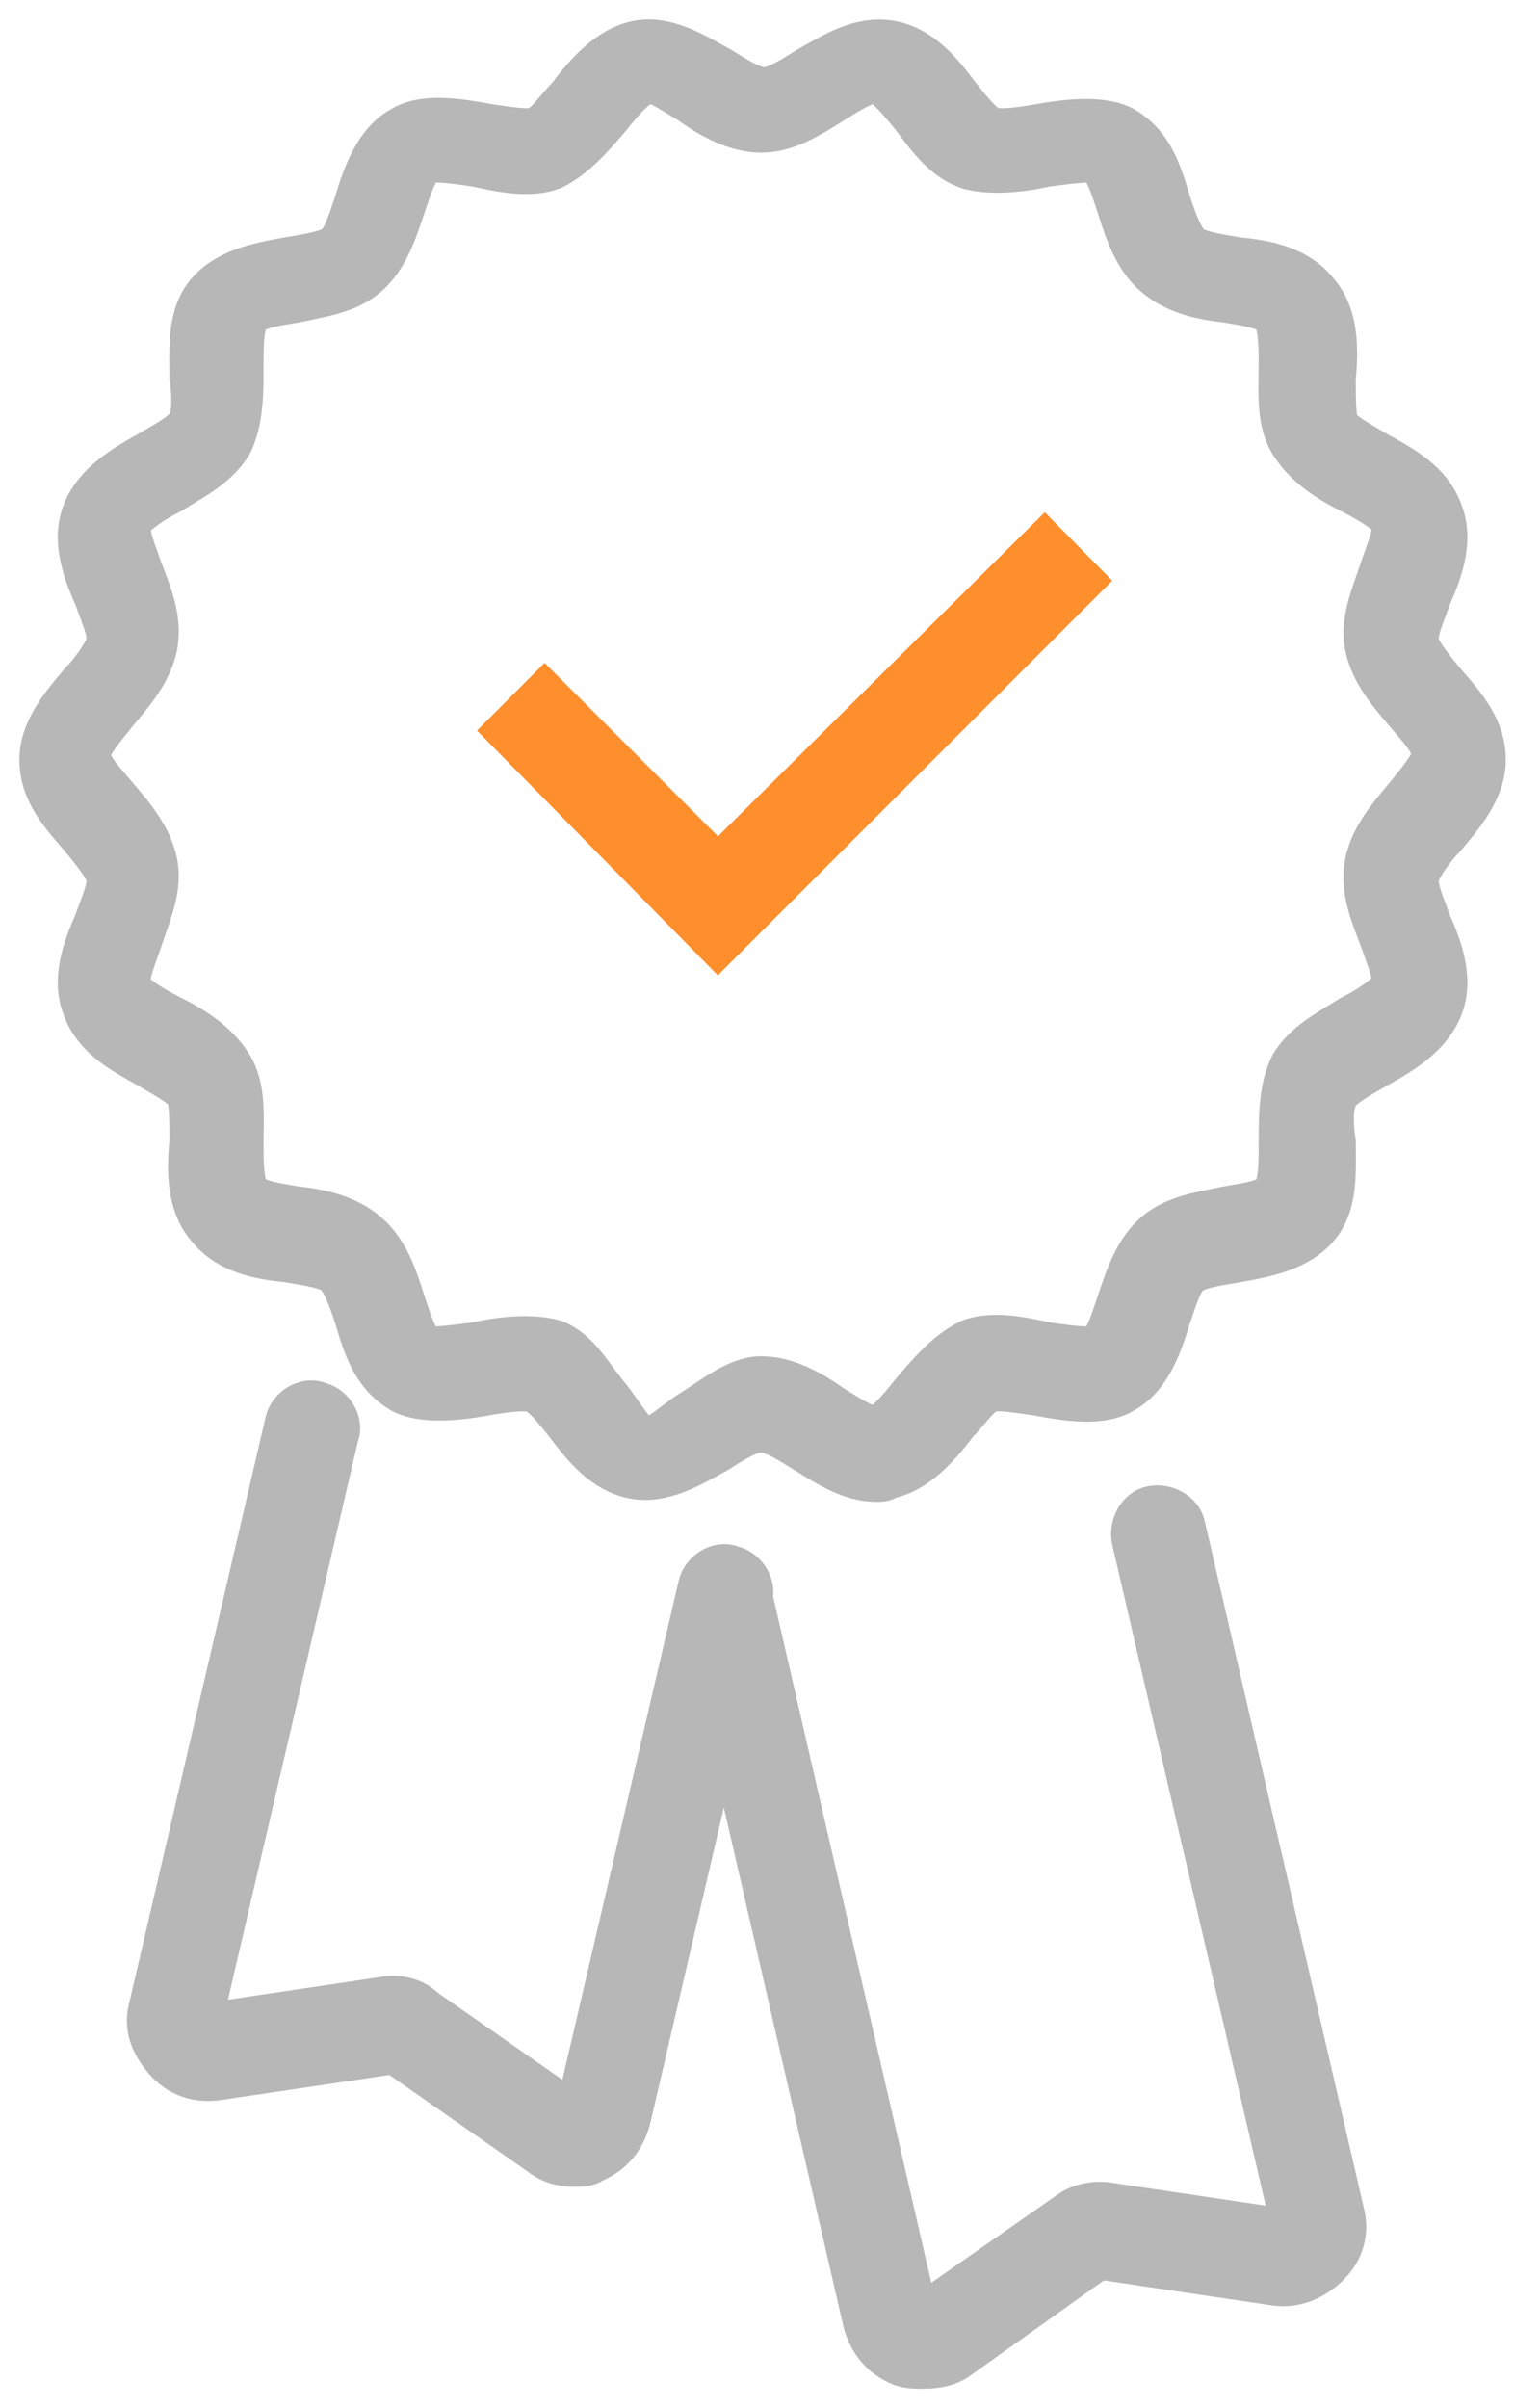
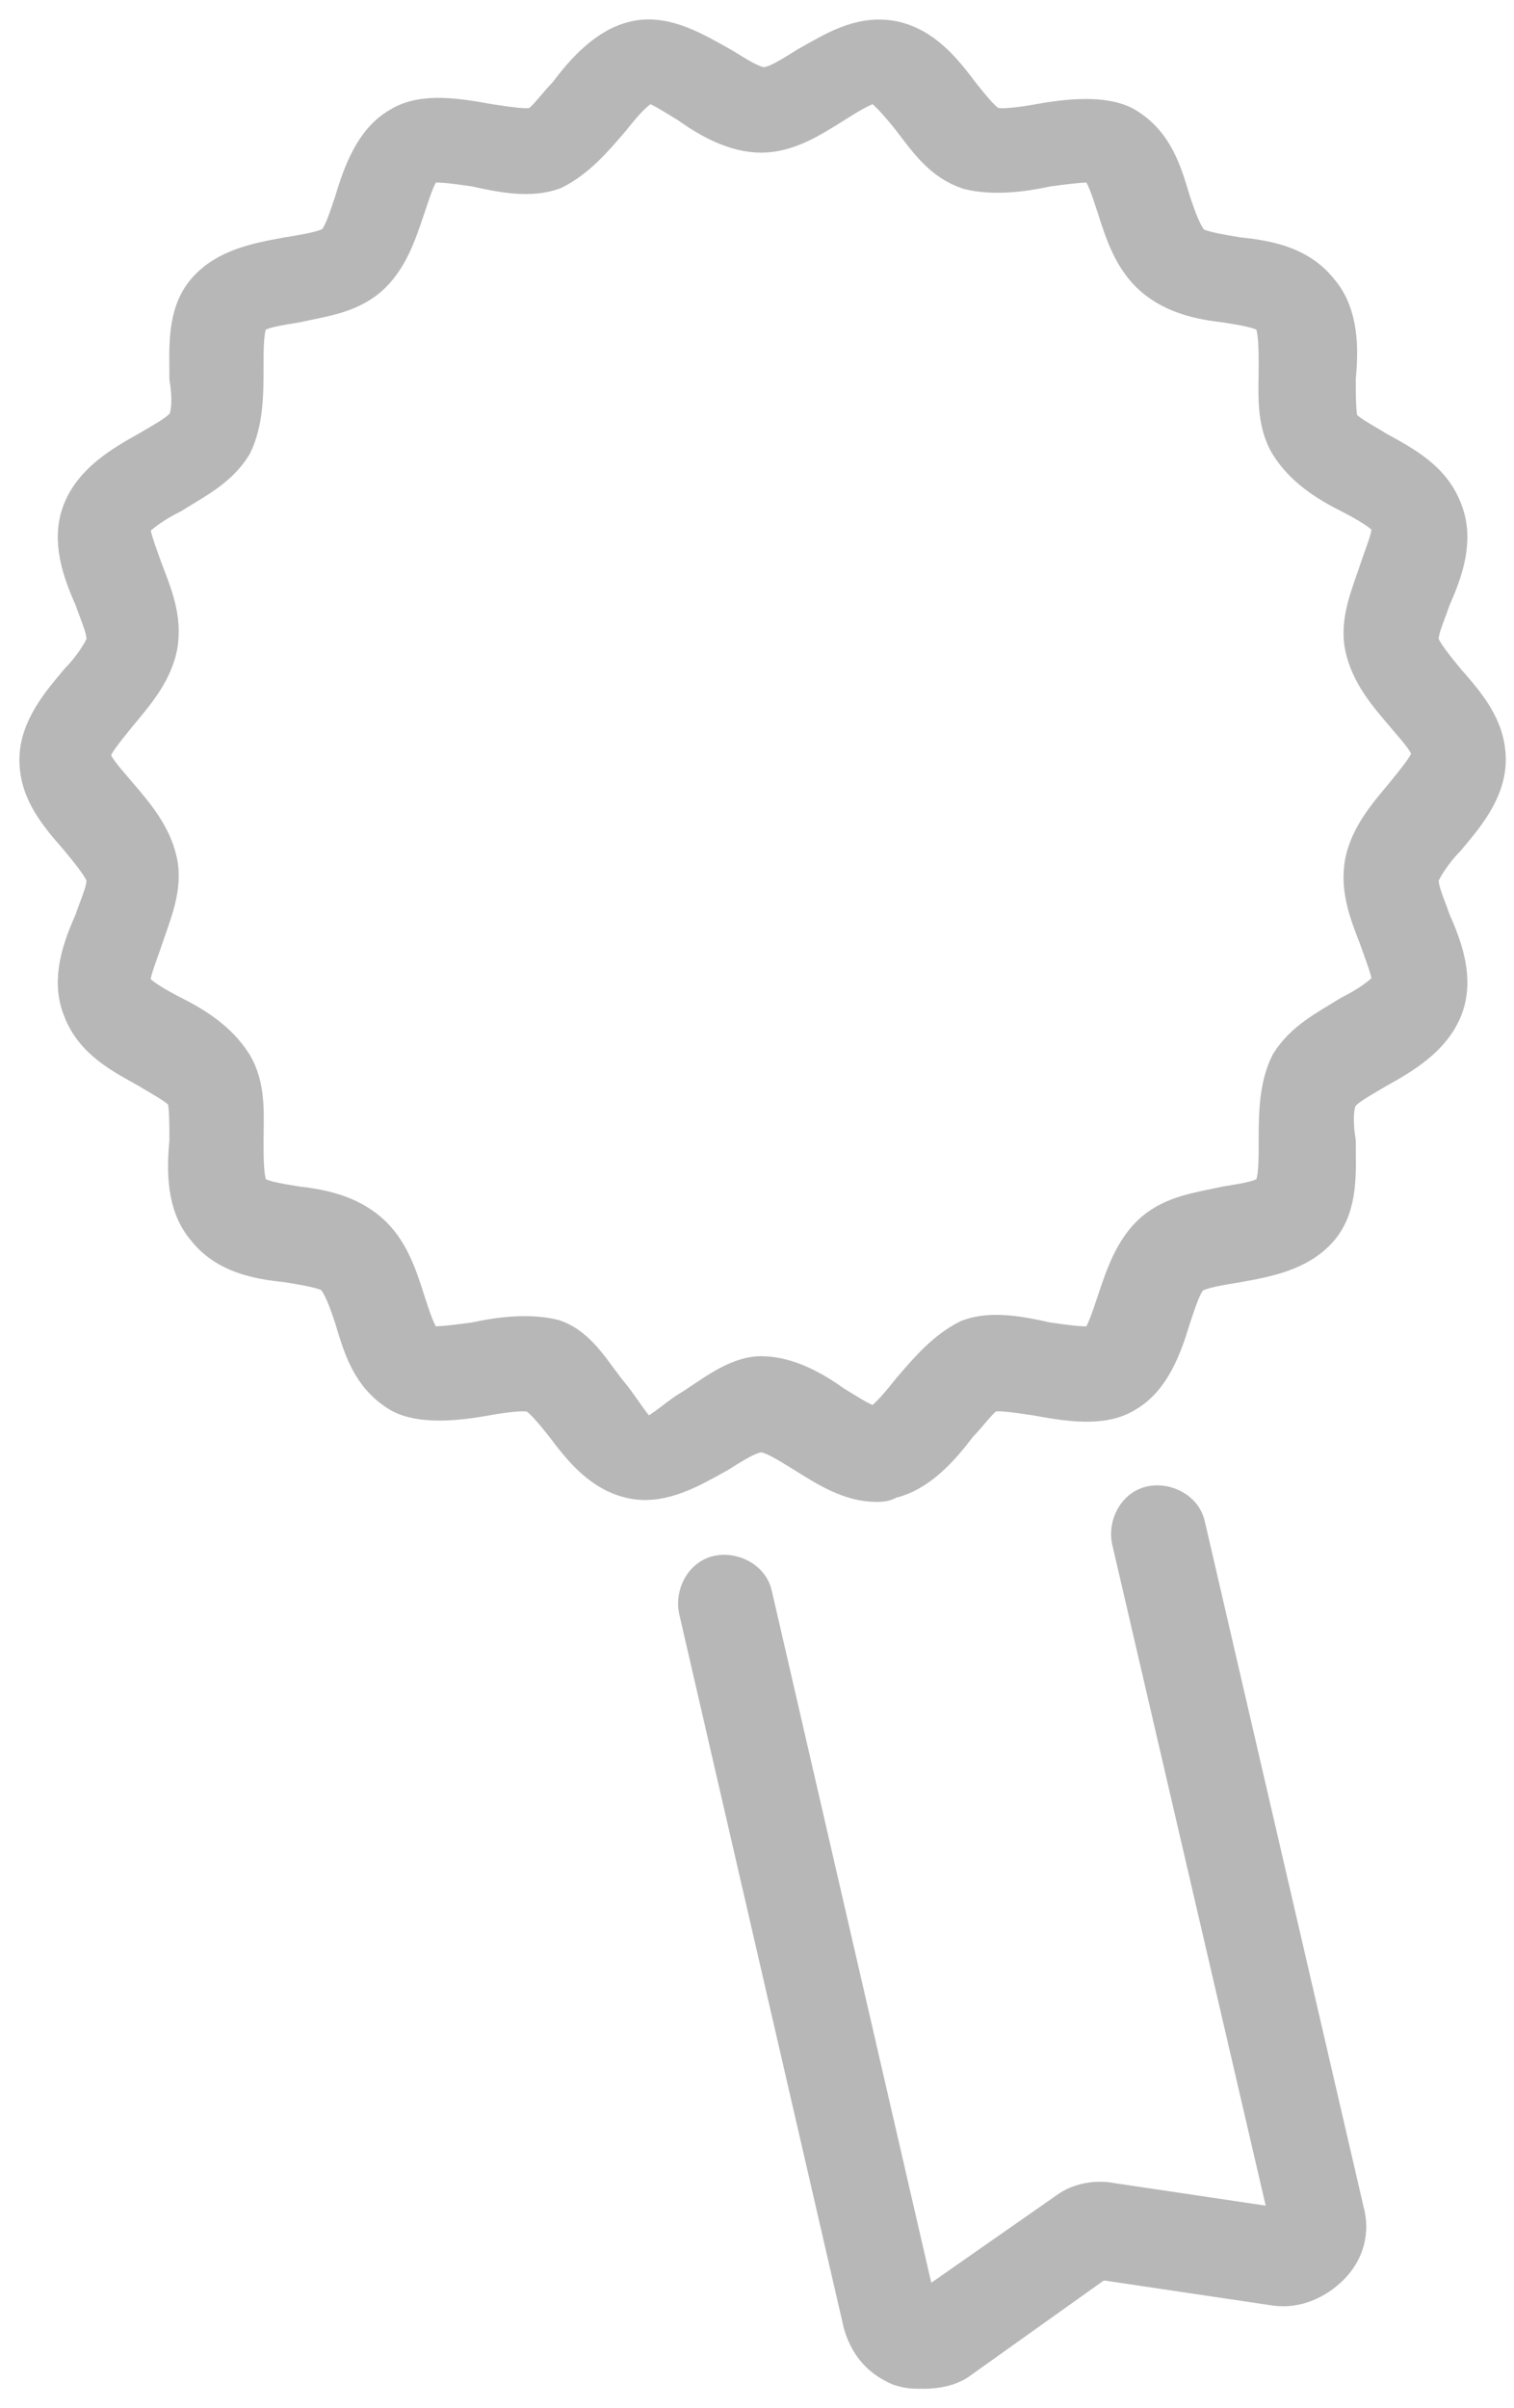
<svg xmlns="http://www.w3.org/2000/svg" width="39" height="62" viewBox="0 0 39 62" fill="none">
  <path d="M22.582 38.167C21.907 38.167 21.319 37.792 20.719 37.417C20.344 37.192 19.907 36.892 19.606 36.892C19.306 36.892 18.856 37.192 18.494 37.417C17.818 37.792 17.081 38.23 16.33 38.092C15.518 37.942 14.992 37.279 14.542 36.679C14.242 36.304 13.942 35.929 13.729 35.867C13.504 35.791 12.979 35.867 12.541 35.942C11.729 36.092 10.828 36.167 10.303 35.867C9.553 35.416 9.34 34.679 9.115 33.928C8.965 33.478 8.815 33.041 8.59 32.816C8.365 32.665 7.84 32.59 7.402 32.515C6.652 32.44 5.839 32.29 5.314 31.628C4.789 31.027 4.789 30.14 4.864 29.389C4.864 28.939 4.864 28.427 4.789 28.201C4.639 27.976 4.189 27.751 3.826 27.526C3.151 27.151 2.413 26.776 2.113 25.963C1.813 25.213 2.113 24.4 2.413 23.725C2.563 23.275 2.788 22.837 2.713 22.537C2.638 22.312 2.338 21.937 2.038 21.574C1.513 20.974 1 20.386 1 19.561C1 18.748 1.6 18.073 2.038 17.548C2.338 17.248 2.638 16.797 2.713 16.585C2.788 16.285 2.563 15.835 2.413 15.397C2.113 14.722 1.813 13.909 2.113 13.159C2.413 12.409 3.151 11.971 3.826 11.596C4.201 11.371 4.639 11.146 4.789 10.921C4.939 10.695 4.939 10.17 4.864 9.733C4.864 8.982 4.789 8.095 5.314 7.494C5.839 6.894 6.652 6.744 7.402 6.607C7.852 6.532 8.365 6.456 8.59 6.306C8.815 6.156 8.965 5.631 9.115 5.194C9.34 4.443 9.64 3.631 10.303 3.255C10.903 2.88 11.791 3.03 12.617 3.18C13.142 3.255 13.579 3.33 13.804 3.255C14.03 3.18 14.33 2.73 14.617 2.443C15.067 1.842 15.655 1.18 16.405 1.03C17.155 0.88 17.893 1.33 18.569 1.705C18.944 1.93 19.381 2.23 19.681 2.23C19.982 2.23 20.432 1.93 20.794 1.705C21.47 1.33 22.132 0.892 22.957 1.03C23.77 1.18 24.296 1.842 24.746 2.443C25.046 2.818 25.346 3.193 25.558 3.255C25.784 3.33 26.309 3.255 26.746 3.18C27.559 3.03 28.459 2.955 28.985 3.255C29.735 3.706 29.947 4.443 30.172 5.194C30.323 5.644 30.473 6.081 30.698 6.306C30.923 6.456 31.448 6.532 31.886 6.607C32.636 6.682 33.449 6.832 33.974 7.494C34.499 8.095 34.499 8.982 34.424 9.733C34.424 10.183 34.424 10.695 34.499 10.921C34.649 11.146 35.099 11.371 35.462 11.596C36.137 11.971 36.875 12.346 37.175 13.159C37.475 13.909 37.175 14.722 36.875 15.397C36.725 15.847 36.5 16.285 36.575 16.585C36.65 16.81 36.95 17.185 37.25 17.548C37.775 18.148 38.288 18.736 38.288 19.561C38.288 20.374 37.688 21.049 37.25 21.574C36.95 21.874 36.65 22.324 36.575 22.537C36.5 22.837 36.725 23.287 36.875 23.725C37.175 24.4 37.475 25.213 37.175 25.963C36.875 26.713 36.137 27.151 35.462 27.526C35.087 27.751 34.649 27.976 34.499 28.201C34.349 28.427 34.349 28.952 34.424 29.389C34.424 30.14 34.499 31.027 33.974 31.628C33.449 32.228 32.636 32.378 31.886 32.515C31.435 32.59 30.923 32.665 30.698 32.816C30.473 32.965 30.323 33.491 30.172 33.928C29.947 34.679 29.647 35.491 28.985 35.867C28.384 36.242 27.497 36.092 26.671 35.942C26.146 35.867 25.708 35.791 25.483 35.867C25.258 35.941 24.958 36.392 24.671 36.679C24.22 37.279 23.633 37.942 22.883 38.092C22.808 38.167 22.657 38.167 22.582 38.167ZM19.606 35.416C20.282 35.416 20.944 35.791 21.47 36.167C21.845 36.392 22.282 36.692 22.507 36.692H22.582C22.808 36.617 23.183 36.167 23.47 35.804C23.92 35.279 24.358 34.766 24.958 34.466C25.558 34.241 26.296 34.391 26.971 34.541C27.497 34.616 28.009 34.691 28.234 34.616C28.459 34.466 28.609 33.941 28.759 33.503C28.985 32.828 29.21 32.165 29.722 31.715C30.247 31.265 30.91 31.19 31.585 31.04C32.036 30.965 32.623 30.89 32.773 30.665C32.923 30.44 32.923 29.915 32.923 29.402C32.923 28.727 32.923 27.989 33.224 27.389C33.599 26.788 34.186 26.501 34.786 26.126C35.237 25.901 35.674 25.601 35.824 25.375C35.899 25.15 35.674 24.625 35.524 24.188C35.299 23.587 34.999 22.925 35.149 22.174C35.299 21.499 35.749 20.986 36.187 20.461C36.487 20.086 36.862 19.648 36.862 19.423C36.862 19.123 36.487 18.748 36.187 18.386C35.737 17.86 35.299 17.348 35.149 16.672C34.999 15.997 35.299 15.335 35.524 14.659C35.674 14.209 35.899 13.696 35.824 13.471C35.749 13.246 35.224 12.946 34.786 12.721C34.186 12.421 33.599 12.046 33.224 11.458C32.848 10.858 32.923 10.12 32.923 9.445C32.923 8.995 32.923 8.407 32.773 8.182C32.623 7.957 32.023 7.882 31.585 7.807C30.91 7.732 30.247 7.582 29.722 7.132C29.197 6.682 28.972 6.019 28.759 5.344C28.609 4.893 28.459 4.381 28.234 4.231C28.084 4.156 27.559 4.231 26.971 4.306C26.296 4.456 25.558 4.531 24.958 4.381C24.283 4.156 23.92 3.631 23.47 3.043C23.17 2.668 22.795 2.23 22.582 2.155C22.282 2.155 21.832 2.455 21.47 2.68C20.869 3.055 20.282 3.43 19.606 3.43C18.931 3.43 18.268 3.055 17.743 2.68C17.368 2.455 16.93 2.155 16.705 2.155C16.405 2.23 16.03 2.68 15.742 3.043C15.292 3.568 14.855 4.081 14.255 4.381C13.654 4.606 12.917 4.456 12.241 4.306C11.716 4.231 11.204 4.156 10.978 4.231C10.753 4.381 10.603 4.906 10.453 5.344C10.228 6.019 10.003 6.682 9.49 7.132C8.965 7.582 8.303 7.657 7.627 7.807C7.177 7.882 6.589 7.957 6.439 8.182C6.289 8.407 6.289 8.932 6.289 9.445C6.289 10.12 6.289 10.858 5.989 11.458C5.614 12.058 5.026 12.346 4.426 12.721C3.976 12.946 3.538 13.246 3.388 13.471C3.313 13.696 3.538 14.222 3.688 14.659C3.913 15.259 4.214 15.922 4.064 16.672C3.913 17.348 3.463 17.86 3.026 18.386C2.726 18.761 2.35 19.198 2.35 19.423C2.35 19.724 2.726 20.099 3.026 20.461C3.476 20.986 3.913 21.499 4.064 22.174C4.214 22.85 3.913 23.512 3.688 24.188C3.538 24.638 3.313 25.15 3.388 25.375C3.463 25.601 3.989 25.901 4.426 26.126C5.026 26.426 5.614 26.801 5.989 27.389C6.364 27.989 6.289 28.727 6.289 29.402C6.289 29.852 6.289 30.44 6.439 30.665C6.589 30.89 7.19 30.965 7.627 31.04C8.303 31.115 8.965 31.265 9.49 31.715C10.016 32.165 10.241 32.828 10.453 33.503C10.603 33.953 10.753 34.466 10.978 34.616C11.129 34.691 11.654 34.616 12.241 34.541C12.917 34.391 13.654 34.316 14.255 34.466C14.93 34.691 15.292 35.429 15.742 35.954C16.043 36.329 16.418 36.992 16.63 36.992C16.93 36.992 17.381 36.542 17.743 36.317C18.268 36.004 18.944 35.416 19.606 35.416Z" fill="#B7B7B7" stroke="#B7B7B7" stroke-miterlimit="10" />
-   <path d="M14.767 55.798C14.467 55.798 14.167 55.723 13.88 55.498L10.153 52.897L5.614 53.572C5.089 53.647 4.576 53.497 4.201 53.047C3.826 52.597 3.676 52.159 3.826 51.634L7.327 36.604C7.402 36.229 7.853 35.928 8.215 36.078C8.59 36.154 8.89 36.604 8.74 36.966L5.239 51.996V52.072H5.314L9.853 51.396C10.228 51.321 10.666 51.396 10.966 51.696L14.692 54.297C14.692 54.297 14.692 54.297 14.767 54.297C14.842 54.297 14.842 54.222 14.842 54.222L17.968 40.818C18.044 40.443 18.494 40.142 18.856 40.292C19.231 40.367 19.532 40.818 19.381 41.18L16.255 54.585C16.105 55.11 15.805 55.473 15.293 55.698C15.143 55.798 14.992 55.798 14.767 55.798Z" fill="#B7B7B7" stroke="#B7B7B7" stroke-miterlimit="10" />
  <path d="M23.783 61C23.558 61 23.408 61 23.183 60.925C22.657 60.7 22.37 60.325 22.22 59.812L17.981 41.431C17.906 41.055 18.131 40.618 18.506 40.543C18.881 40.468 19.319 40.693 19.394 41.068L23.633 59.449C23.633 59.449 23.633 59.524 23.708 59.524C23.783 59.524 23.783 59.524 23.783 59.524L27.509 56.923C27.809 56.698 28.259 56.623 28.622 56.698L33.161 57.373H33.236V57.298L29.135 39.642C29.06 39.267 29.285 38.83 29.66 38.755C30.035 38.68 30.473 38.905 30.548 39.28L34.637 56.923C34.787 57.449 34.637 57.961 34.261 58.336C33.886 58.711 33.374 58.937 32.849 58.861L28.309 58.186L24.658 60.787C24.446 60.925 24.145 61 23.783 61Z" fill="#B7B7B7" stroke="#B7B7B7" stroke-miterlimit="10" />
-   <path d="M18.493 24.4L12.991 18.811L14.029 17.773L18.493 22.237L26.909 13.896L27.946 14.947L18.493 24.4Z" fill="#FF8F2D" stroke="#FF8F2D" stroke-miterlimit="10" />
</svg>